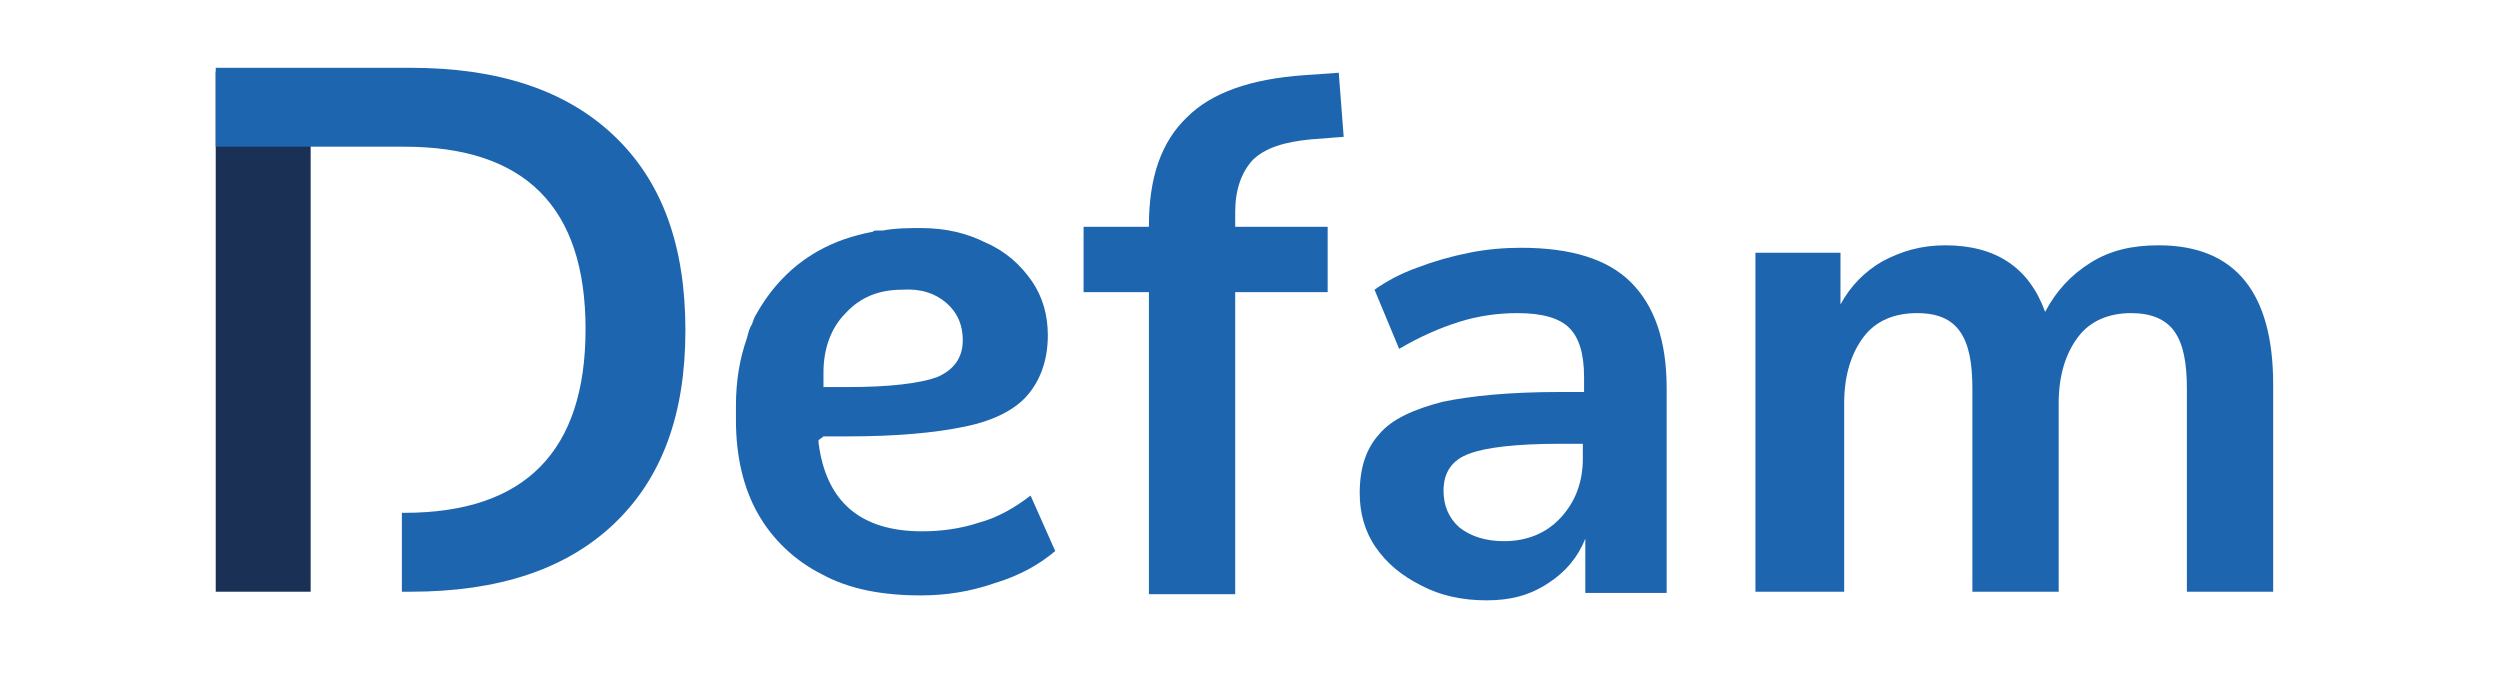
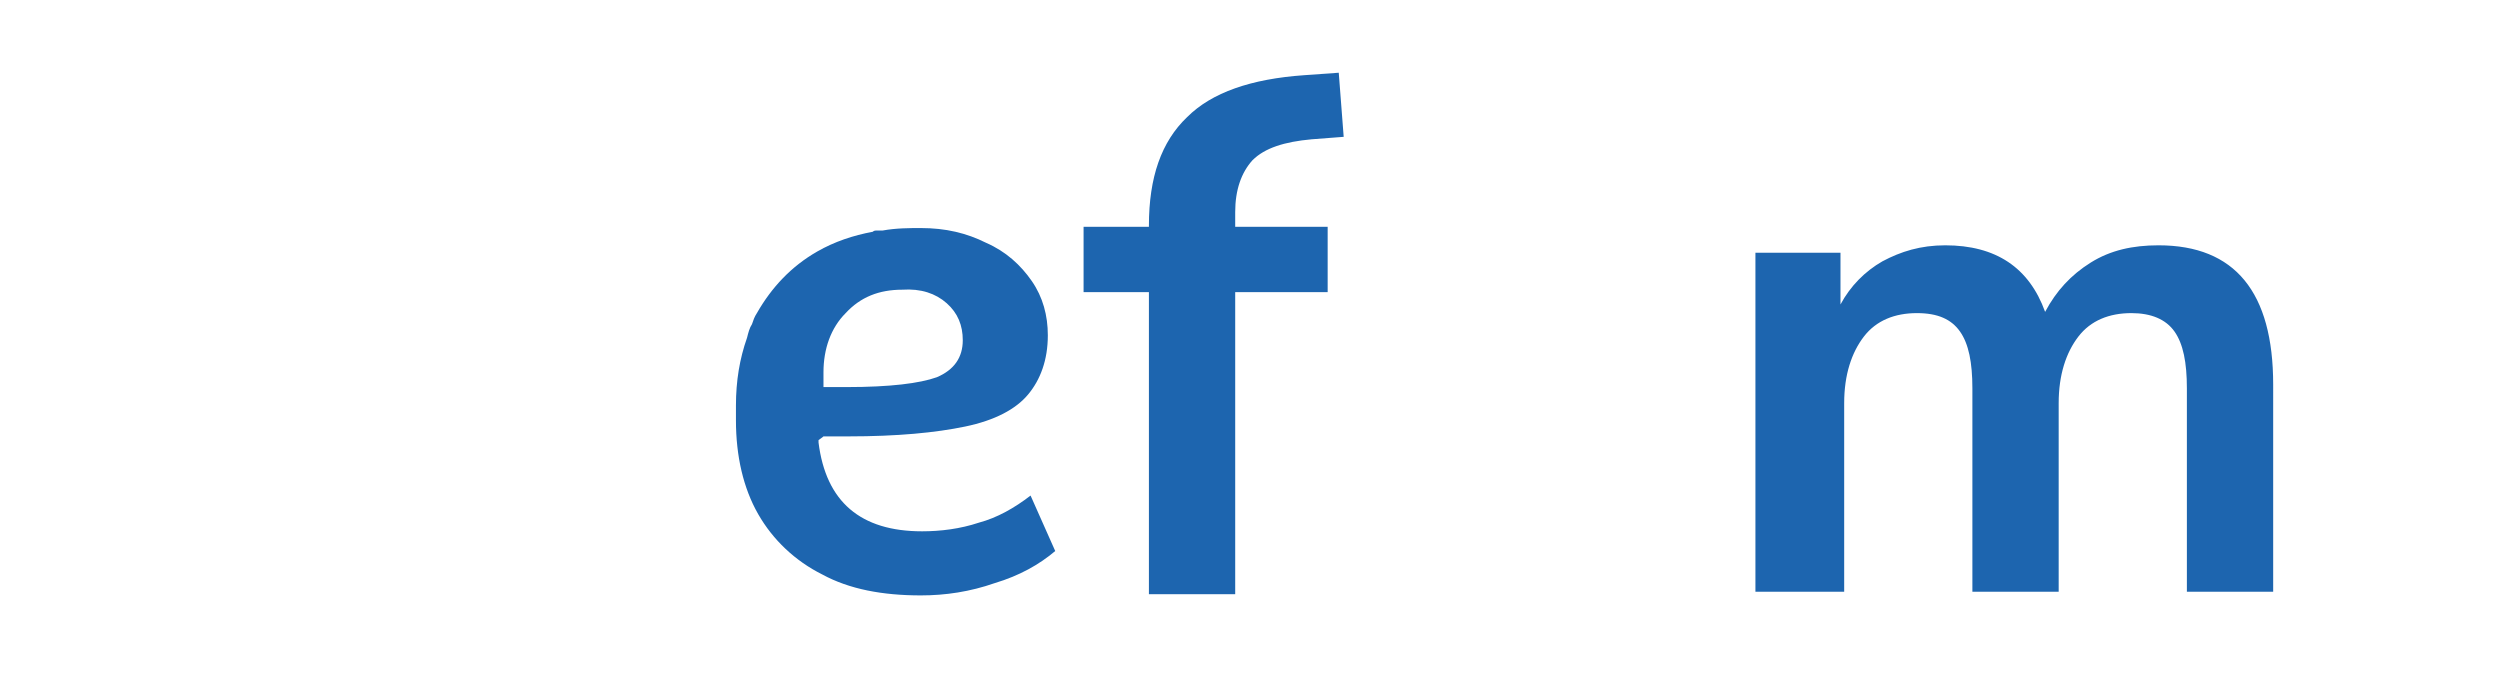
<svg xmlns="http://www.w3.org/2000/svg" version="1.1" x="0px" y="0px" viewBox="82 37 88.8 54.6" style="enable-background:new 0 0 251.8 127.6;" xml:space="preserve" width="260" height="70">
  <style type="text/css">
	.st0{fill:#1D65AF;}
	.st1{fill:#1A3155;}
</style>
  <g id="Laag_1">
    <path class="st0" d="M118.2,85.1V60.7h-5.3v-5.3h5.3v-0.1c0-3.9,1-6.8,3.1-8.8c2-2,5.2-3.1,9.5-3.4l2.8-0.2l0.4,5.2l-2.6,0.2   c-2.2,0.2-3.8,0.7-4.8,1.7c-0.9,1-1.4,2.4-1.4,4.2v1.2h7.5v5.3h-7.5v24.5H118.2z" />
-     <path class="st0" d="M145.6,85.7c-2,0-3.8-0.4-5.3-1.2c-1.6-0.8-2.8-1.8-3.7-3.1c-0.9-1.3-1.3-2.8-1.3-4.4c0-2,0.5-3.6,1.6-4.8   c1-1.2,2.8-2,5.1-2.6c2.4-0.5,5.5-0.8,9.5-0.8h2v-1.2c0-1.9-0.4-3.2-1.2-4c-0.8-0.8-2.2-1.2-4.2-1.2c-1.5,0-3.1,0.2-4.7,0.7   c-1.6,0.5-3.2,1.2-4.9,2.2l-2-4.8c1-0.7,2.1-1.3,3.5-1.8c1.3-0.5,2.7-0.9,4.2-1.2c1.5-0.3,2.9-0.4,4.2-0.4c4,0,7,0.9,8.9,2.8   c1.9,1.9,2.9,4.7,2.9,8.6v16.6h-6.6v-4.4c-0.6,1.5-1.6,2.7-3,3.6C149.1,85.3,147.5,85.7,145.6,85.7z M147,80.9   c1.8,0,3.4-0.6,4.6-1.9c1.2-1.3,1.8-2.9,1.8-4.8v-1.2h-1.9c-3.5,0-6,0.3-7.3,0.8c-1.4,0.5-2.1,1.5-2.1,3c0,1.2,0.4,2.2,1.3,3   C144.3,80.5,145.5,80.9,147,80.9z" />
    <path class="st0" d="M167.4,85V57.5h6.9v4.2c0.8-1.5,2-2.7,3.4-3.5c1.5-0.8,3.1-1.3,5.1-1.3c4.1,0,6.8,1.8,8.1,5.4   c0.9-1.7,2.1-3,3.7-4c1.6-1,3.4-1.4,5.5-1.4c6.2,0,9.3,3.8,9.3,11.3V85h-7V68.5c0-2.1-0.3-3.6-1-4.6c-0.7-1-1.9-1.5-3.5-1.5   c-1.8,0-3.3,0.6-4.3,1.9c-1,1.3-1.6,3.1-1.6,5.4V85h-7V68.5c0-2.1-0.3-3.6-1-4.6c-0.7-1-1.8-1.5-3.5-1.5c-1.8,0-3.3,0.6-4.3,1.9   c-1,1.3-1.6,3.1-1.6,5.4V85H167.4z" />
    <path class="st0" d="M108.6,77.2c-1.3,1-2.7,1.8-4.2,2.2c-1.5,0.5-3.1,0.7-4.6,0.7c-5,0-7.8-2.4-8.4-7.2c0-0.1,0-0.1,0-0.2   c0.3-0.2,0.4-0.3,0.4-0.3h2c4,0,7.1-0.3,9.5-0.8c2.4-0.5,4.1-1.4,5.1-2.6c1-1.2,1.6-2.8,1.6-4.8c0-1.6-0.4-3.1-1.3-4.4   c-0.9-1.3-2.1-2.4-3.7-3.1c-1.6-0.8-3.3-1.2-5.3-1.2c-0.9,0-2,0-3.1,0.2c-0.1,0-0.2,0-0.4,0c-0.2,0-0.3,0-0.4,0.1   c-1.6,0.3-3.1,0.8-4.5,1.6c-2.1,1.2-3.7,2.9-4.9,5c-0.2,0.3-0.3,0.6-0.4,0.9c-0.2,0.3-0.3,0.7-0.4,1.1c-0.6,1.7-0.9,3.5-0.9,5.5   c0,0.2,0,0.4,0,0.6c0,0.2,0,0.4,0,0.6c0,2.9,0.6,5.5,1.8,7.6c1.2,2.1,3,3.8,5.2,4.9c2.2,1.2,4.9,1.7,8,1.7c2,0,4-0.3,6-1   c2-0.6,3.6-1.5,4.9-2.6L108.6,77.2z M101.8,61.6c0.9,0.8,1.3,1.8,1.3,3c0,1.4-0.7,2.4-2.1,3c-1.4,0.5-3.8,0.8-7.3,0.8h-1.9v-1.2   c0-1.9,0.6-3.6,1.8-4.8c1.2-1.3,2.7-1.9,4.6-1.9C99.7,60.4,100.9,60.8,101.8,61.6z" />
    <g>
-       <polygon class="st1" points="50.2,78.7 50.2,49.1 50.2,42.8 42.5,42.8 42.5,85 50.2,85   " />
-       <path class="st0" d="M74.8,48c-3.9-3.7-9.4-5.5-16.5-5.5H42.5l0,6.4l7.7,0h7.6c9.8,0,14.7,4.9,14.7,14.8c0,9.9-4.9,14.9-14.7,14.9    h-0.2V85h0.7c7.1,0,12.6-1.8,16.5-5.5c3.9-3.7,5.8-8.9,5.8-15.7C80.6,56.9,78.7,51.7,74.8,48z" />
-     </g>
+       </g>
  </g>
  <g id="Laag_2">
</g>
</svg>